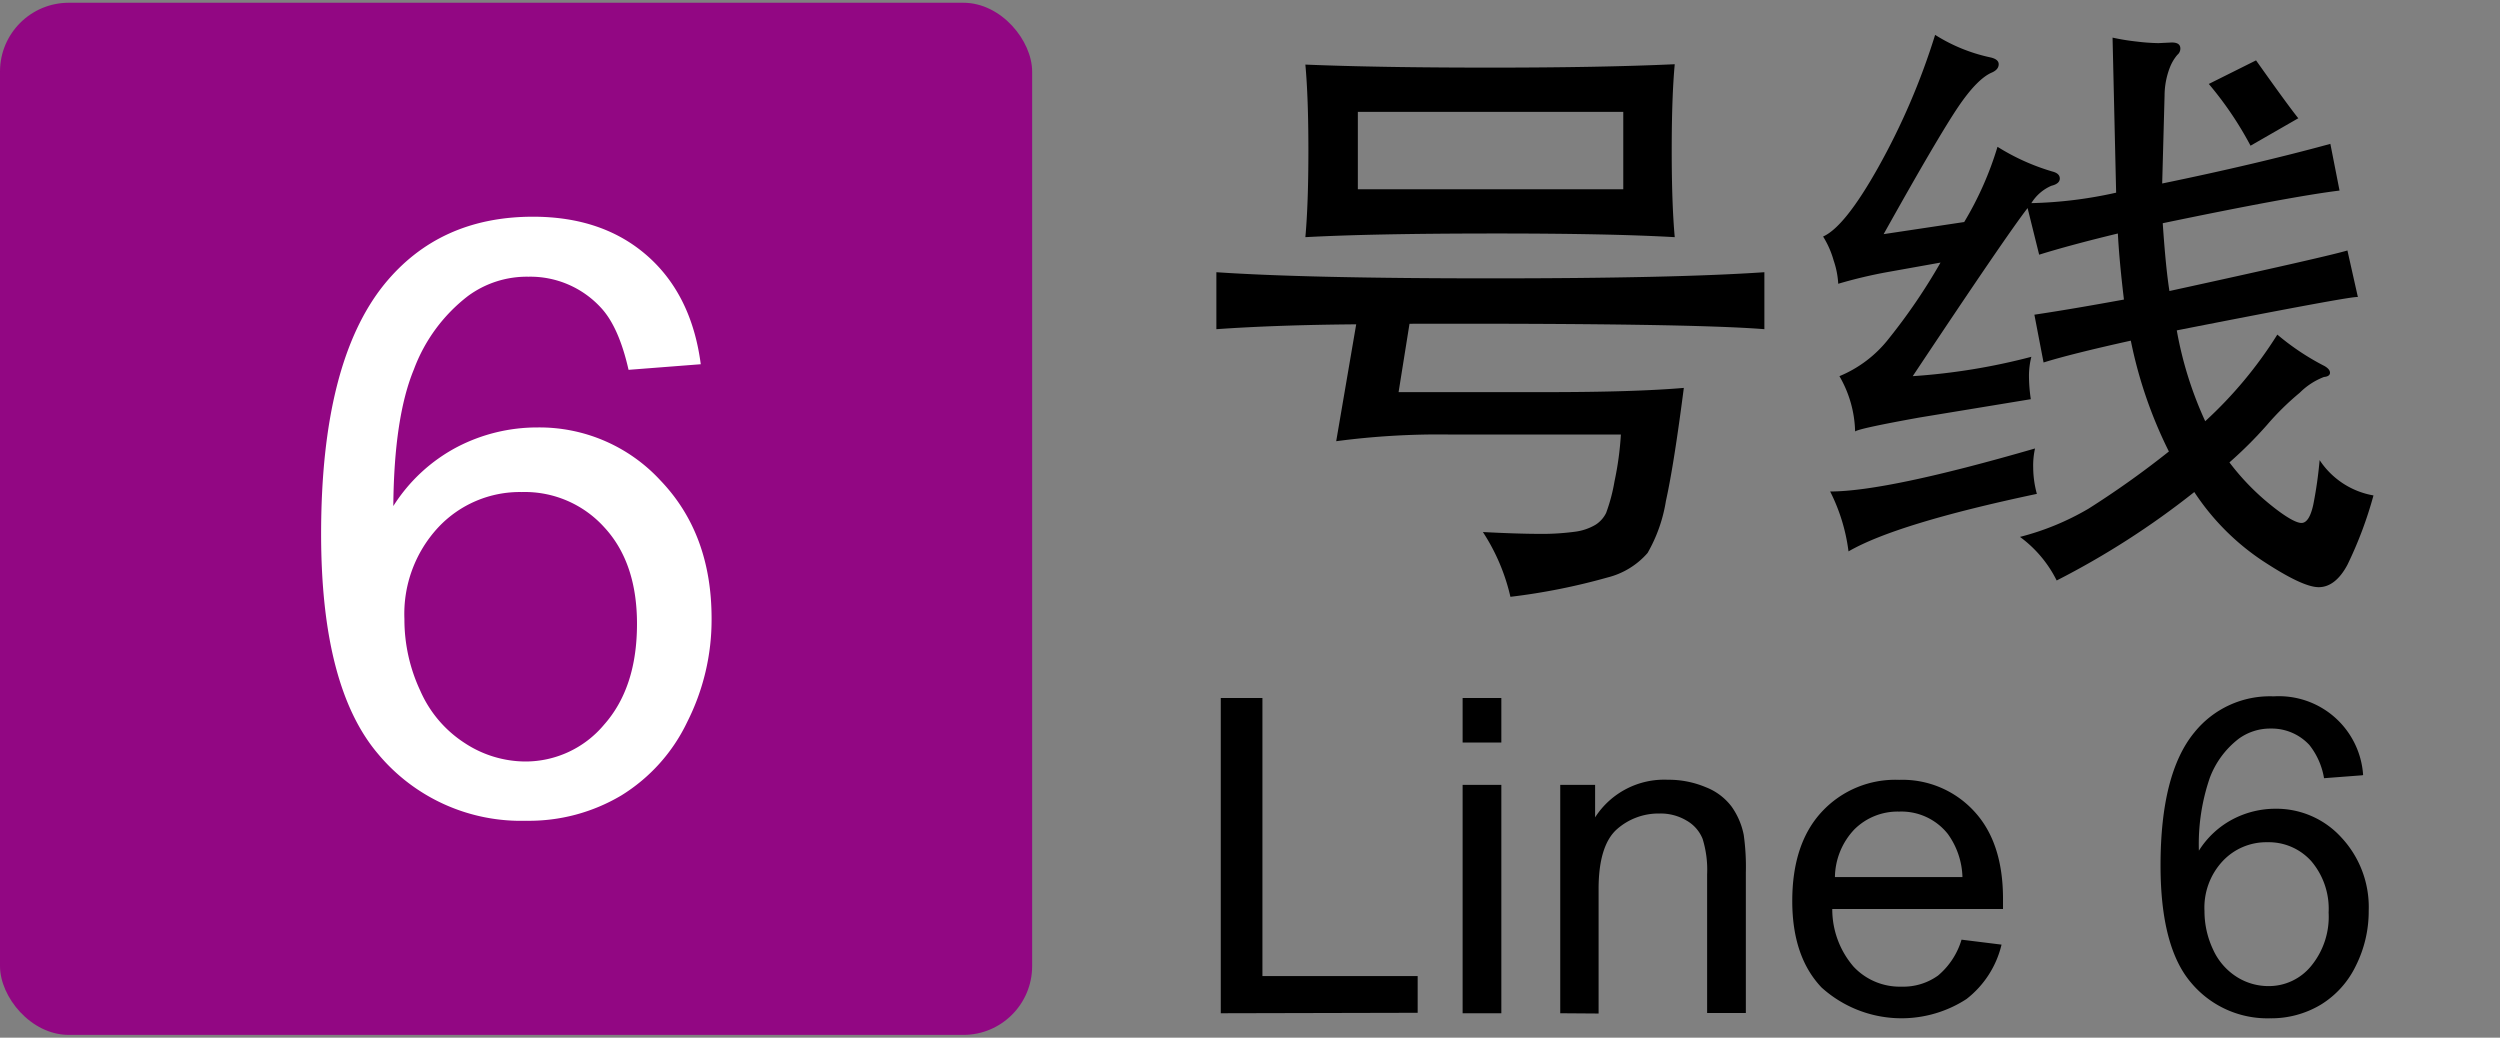
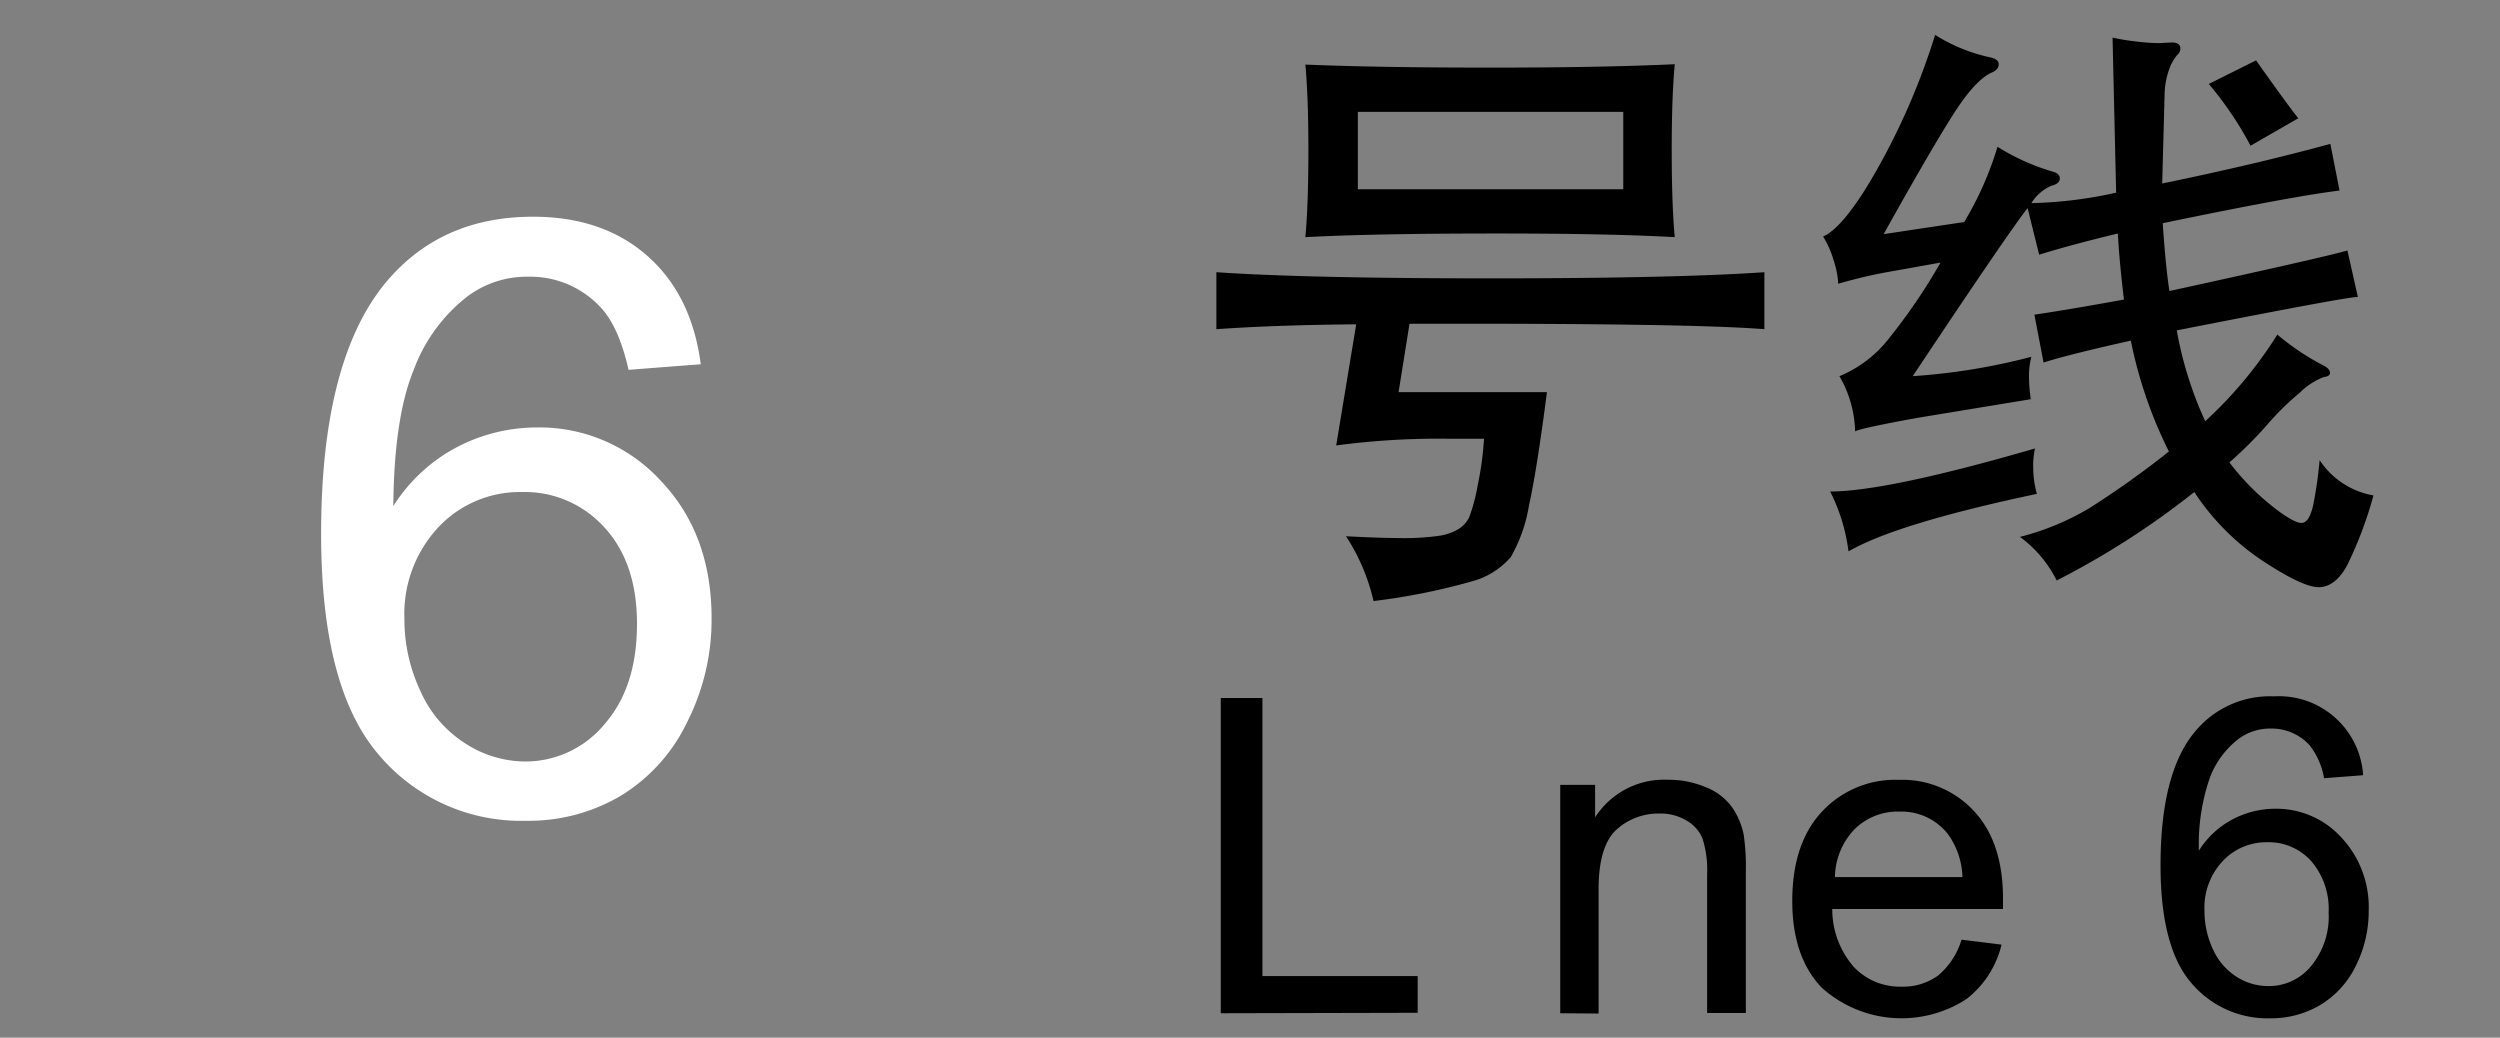
<svg xmlns="http://www.w3.org/2000/svg" width="96.13mm" height="39.9mm" viewBox="0 0 272.49 113.1">
  <rect x="0" y="0" width="272.49" height="113.1" fill="#808080" stroke="none" />
  <defs>
    <style>.a{fill:#920783;}.b{fill:#fff;}</style>
  </defs>
  <title>sz6</title>
  <path d="M133.06,110.44V76.08h4.54v30.31h16.92v4Z" />
-   <path d="M159.42,80.93V76.08h4.22v4.85Zm0,29.51V85.55h4.22v24.89Z" />
  <path d="M170.06,110.44V85.55h3.8v3.54a8.94,8.94,0,0,1,7.92-4.1,10.4,10.4,0,0,1,4.14.81,6.42,6.42,0,0,1,2.82,2.12A8,8,0,0,1,190.06,91a25.13,25.13,0,0,1,.23,4.11v15.3h-4.22V95.3a11.39,11.39,0,0,0-.49-3.86,4,4,0,0,0-1.75-2,5.51,5.51,0,0,0-2.94-.77,6.84,6.84,0,0,0-4.65,1.71c-1.3,1.15-2,3.31-2,6.5v13.59Z" />
  <path d="M213.8,102.42l4.36.54a10.61,10.61,0,0,1-3.82,5.93,13,13,0,0,1-15.79-1.25q-3.2-3.36-3.2-9.43,0-6.28,3.24-9.75A10.91,10.91,0,0,1,207,85a10.61,10.61,0,0,1,8.15,3.4q3.17,3.39,3.17,9.56c0,.25,0,.62,0,1.12H199.71a9.57,9.57,0,0,0,2.32,6.28,6.89,6.89,0,0,0,5.21,2.18,6.49,6.49,0,0,0,4-1.21A8.14,8.14,0,0,0,213.8,102.42ZM200,95.6h13.9a8.43,8.43,0,0,0-1.6-4.71A6.46,6.46,0,0,0,207,88.46a6.68,6.68,0,0,0-4.88,1.94A7.7,7.7,0,0,0,200,95.6Z" />
  <path d="M257.51,84.5l-4.2.32a7.9,7.9,0,0,0-1.59-3.61,5.59,5.59,0,0,0-4.22-1.8A5.81,5.81,0,0,0,244,80.53a9.66,9.66,0,0,0-3.14,4.25,22.24,22.24,0,0,0-1.19,7.94,9.67,9.67,0,0,1,3.72-3.44A10,10,0,0,1,248,88.15a9.56,9.56,0,0,1,7.18,3.11,11.12,11.12,0,0,1,3,8,13.26,13.26,0,0,1-1.4,6,10.1,10.1,0,0,1-3.83,4.25,10.5,10.5,0,0,1-5.53,1.48,10.83,10.83,0,0,1-8.6-3.88q-3.33-3.89-3.33-12.79,0-10,3.68-14.48a10.56,10.56,0,0,1,8.65-3.94,9.2,9.2,0,0,1,9.75,8.56ZM240.28,99.31a9.76,9.76,0,0,0,.93,4.17,6.86,6.86,0,0,0,2.59,3,6.44,6.44,0,0,0,3.49,1,5.94,5.94,0,0,0,4.59-2.16,8.45,8.45,0,0,0,1.93-5.86,8,8,0,0,0-1.9-5.61,6.23,6.23,0,0,0-4.78-2.05,6.51,6.51,0,0,0-4.86,2.05A7.43,7.43,0,0,0,240.28,99.31Z" />
-   <path d="M147.82,35.35q-8.72.07-15.24.53V29.67q9.82.67,29.89.67t29.84-.67v6.21q-8.25-.66-38.68-.59l-1.19,7.45h16.17q9.51,0,14.92-.46c-.71,5.5-1.35,9.6-1.95,12.31a16.64,16.64,0,0,1-2,5.68,8.52,8.52,0,0,1-4.36,2.67,69.09,69.09,0,0,1-10.59,2.11,21.81,21.81,0,0,0-3-7.06q3.63.19,6.07.2a27.24,27.24,0,0,0,3.93-.23,5.84,5.84,0,0,0,2.27-.76,3.17,3.17,0,0,0,1.16-1.29,19.24,19.24,0,0,0,.92-3.47,33.82,33.82,0,0,0,.69-5.08H157.92a84.71,84.71,0,0,0-12.28.73Zm34.72-9.5q-7.12-.41-20.1-.4t-20.16.4q.33-3.63.33-9.44c0-3.87-.11-7-.33-9.37q8,.33,20.13.33T182.54,7c-.22,2.37-.33,5.5-.33,9.37S182.32,23.43,182.54,25.85Zm-5.61-5.22V12.19H148v8.44Z" />
+   <path d="M147.82,35.35q-8.72.07-15.24.53V29.67q9.82.67,29.89.67t29.84-.67v6.21q-8.25-.66-38.68-.59l-1.19,7.45h16.17c-.71,5.5-1.35,9.6-1.95,12.31a16.64,16.64,0,0,1-2,5.68,8.52,8.52,0,0,1-4.36,2.67,69.09,69.09,0,0,1-10.59,2.11,21.81,21.81,0,0,0-3-7.06q3.63.19,6.07.2a27.24,27.24,0,0,0,3.93-.23,5.84,5.84,0,0,0,2.27-.76,3.17,3.17,0,0,0,1.16-1.29,19.24,19.24,0,0,0,.92-3.47,33.82,33.82,0,0,0,.69-5.08H157.92a84.71,84.71,0,0,0-12.28.73Zm34.72-9.5q-7.12-.41-20.1-.4t-20.16.4q.33-3.63.33-9.44c0-3.87-.11-7-.33-9.37q8,.33,20.13.33T182.54,7c-.22,2.37-.33,5.5-.33,9.37S182.32,23.43,182.54,25.85Zm-5.61-5.22V12.19H148v8.44Z" />
  <path d="M211.51,28.62l-5.87,1.05a51.57,51.57,0,0,0-5.28,1.26,9.34,9.34,0,0,0-.5-2.54,10,10,0,0,0-1.15-2.61q2.37-1.05,6-7.52A75.08,75.08,0,0,0,210.92,3.8a18.47,18.47,0,0,0,6,2.45q.93.2.93.75c0,.38-.24.68-.73.9-1.05.44-2.29,1.69-3.69,3.76s-4.12,6.69-8.12,13.86l8.78-1.32A36.09,36.09,0,0,0,217.72,16a23.93,23.93,0,0,0,6,2.7c.53.14.79.39.79.76s-.3.64-.92.79a4.81,4.81,0,0,0-2.18,1.89A46.77,46.77,0,0,0,230.65,21l-.39-16.9a24.29,24.29,0,0,0,2.64.43,21.79,21.79,0,0,0,2.37.17l1.45-.07q.93,0,.93.66a.88.88,0,0,1-.33.69,4.83,4.83,0,0,0-.83,1.42,8.54,8.54,0,0,0-.56,3L235.67,20Q246,17.87,254,15.68l1,5.09q-5.34.66-19.27,3.56.33,4.89.73,7.39,17.22-3.76,19.4-4.42L257,32.38q-.27-.2-19.74,3.63a40.69,40.69,0,0,0,3.1,9.9,45.72,45.72,0,0,0,7.86-9.44,27.08,27.08,0,0,0,5.15,3.43c.39.23.59.47.59.73s-.22.42-.66.46a7.57,7.57,0,0,0-2.64,1.72,29.51,29.51,0,0,0-3.56,3.5A45.06,45.06,0,0,1,243,50.4,26.27,26.27,0,0,0,247.45,55c1.69,1.37,2.83,2,3.4,2s1-.67,1.29-2a45.44,45.44,0,0,0,.69-4.85A8.84,8.84,0,0,0,258.7,54a43.37,43.37,0,0,1-2.84,7.56C255,63.17,253.94,64,252.73,64s-3.27-1-6.17-2.91a26.39,26.39,0,0,1-7.39-7.46,89.66,89.66,0,0,1-15,9.64,13.17,13.17,0,0,0-4-4.75,28.8,28.8,0,0,0,7.46-3.07,99.85,99.85,0,0,0,8.77-6.24,48.39,48.39,0,0,1-4.15-12.08q-6.54,1.45-9.51,2.38l-1-5.21c2.94-.44,6.2-1,9.76-1.65q-.52-4.37-.66-7.2-5.21,1.26-8.58,2.31L221,22.68Q218.78,25.52,208.48,41a68.74,68.74,0,0,0,12.93-2.11,8.41,8.41,0,0,0-.26,2.11,17.79,17.79,0,0,0,.2,2.51l-12.15,2q-6.6,1.19-7,1.52A12.55,12.55,0,0,0,200.49,41a13.24,13.24,0,0,0,5.38-4.09A63.92,63.92,0,0,0,211.51,28.62Zm10.3,20.26a8.49,8.49,0,0,0-.2,2.08,11.13,11.13,0,0,0,.4,2.87q-15.31,3.24-20.53,6.27a20,20,0,0,0-2-6.53Q205.64,53.57,221.81,48.88Zm28.71-36-5.22,3a37.8,37.8,0,0,0-4.55-6.73l5.15-2.57C248.14,9.74,249.68,11.86,250.52,12.91Z" />
-   <rect class="a" y="0.3" width="112.5" height="112.5" rx="7.5" ry="7.5" />
  <path class="b" d="M76.38,39.7l-7.87.61c-.7-3.1-1.7-5.36-3-6.76a10.45,10.45,0,0,0-7.91-3.39A10.82,10.82,0,0,0,51,32.27a18,18,0,0,0-5.89,8q-2.16,5.22-2.24,14.89a18.34,18.34,0,0,1,7-6.46,18.89,18.89,0,0,1,8.66-2.11A17.93,17.93,0,0,1,72,52.38q5.57,5.82,5.56,15.05A24.68,24.68,0,0,1,74.9,78.7a19,19,0,0,1-7.18,8,19.66,19.66,0,0,1-10.37,2.76,20.27,20.27,0,0,1-16.13-7.27Q35,74.89,35,58.2,35,39.53,41.88,31q6-7.38,16.22-7.38c5.06,0,9.22,1.42,12.45,4.26S75.73,34.69,76.38,39.7ZM44.08,67.47a18.27,18.27,0,0,0,1.73,7.82A12.94,12.94,0,0,0,50.67,81a12.09,12.09,0,0,0,6.55,2,11.16,11.16,0,0,0,8.61-4q3.6-4.05,3.6-11,0-6.67-3.56-10.52a11.67,11.67,0,0,0-9-3.85,12.18,12.18,0,0,0-9.1,3.85A13.84,13.84,0,0,0,44.08,67.47Z" />
</svg>